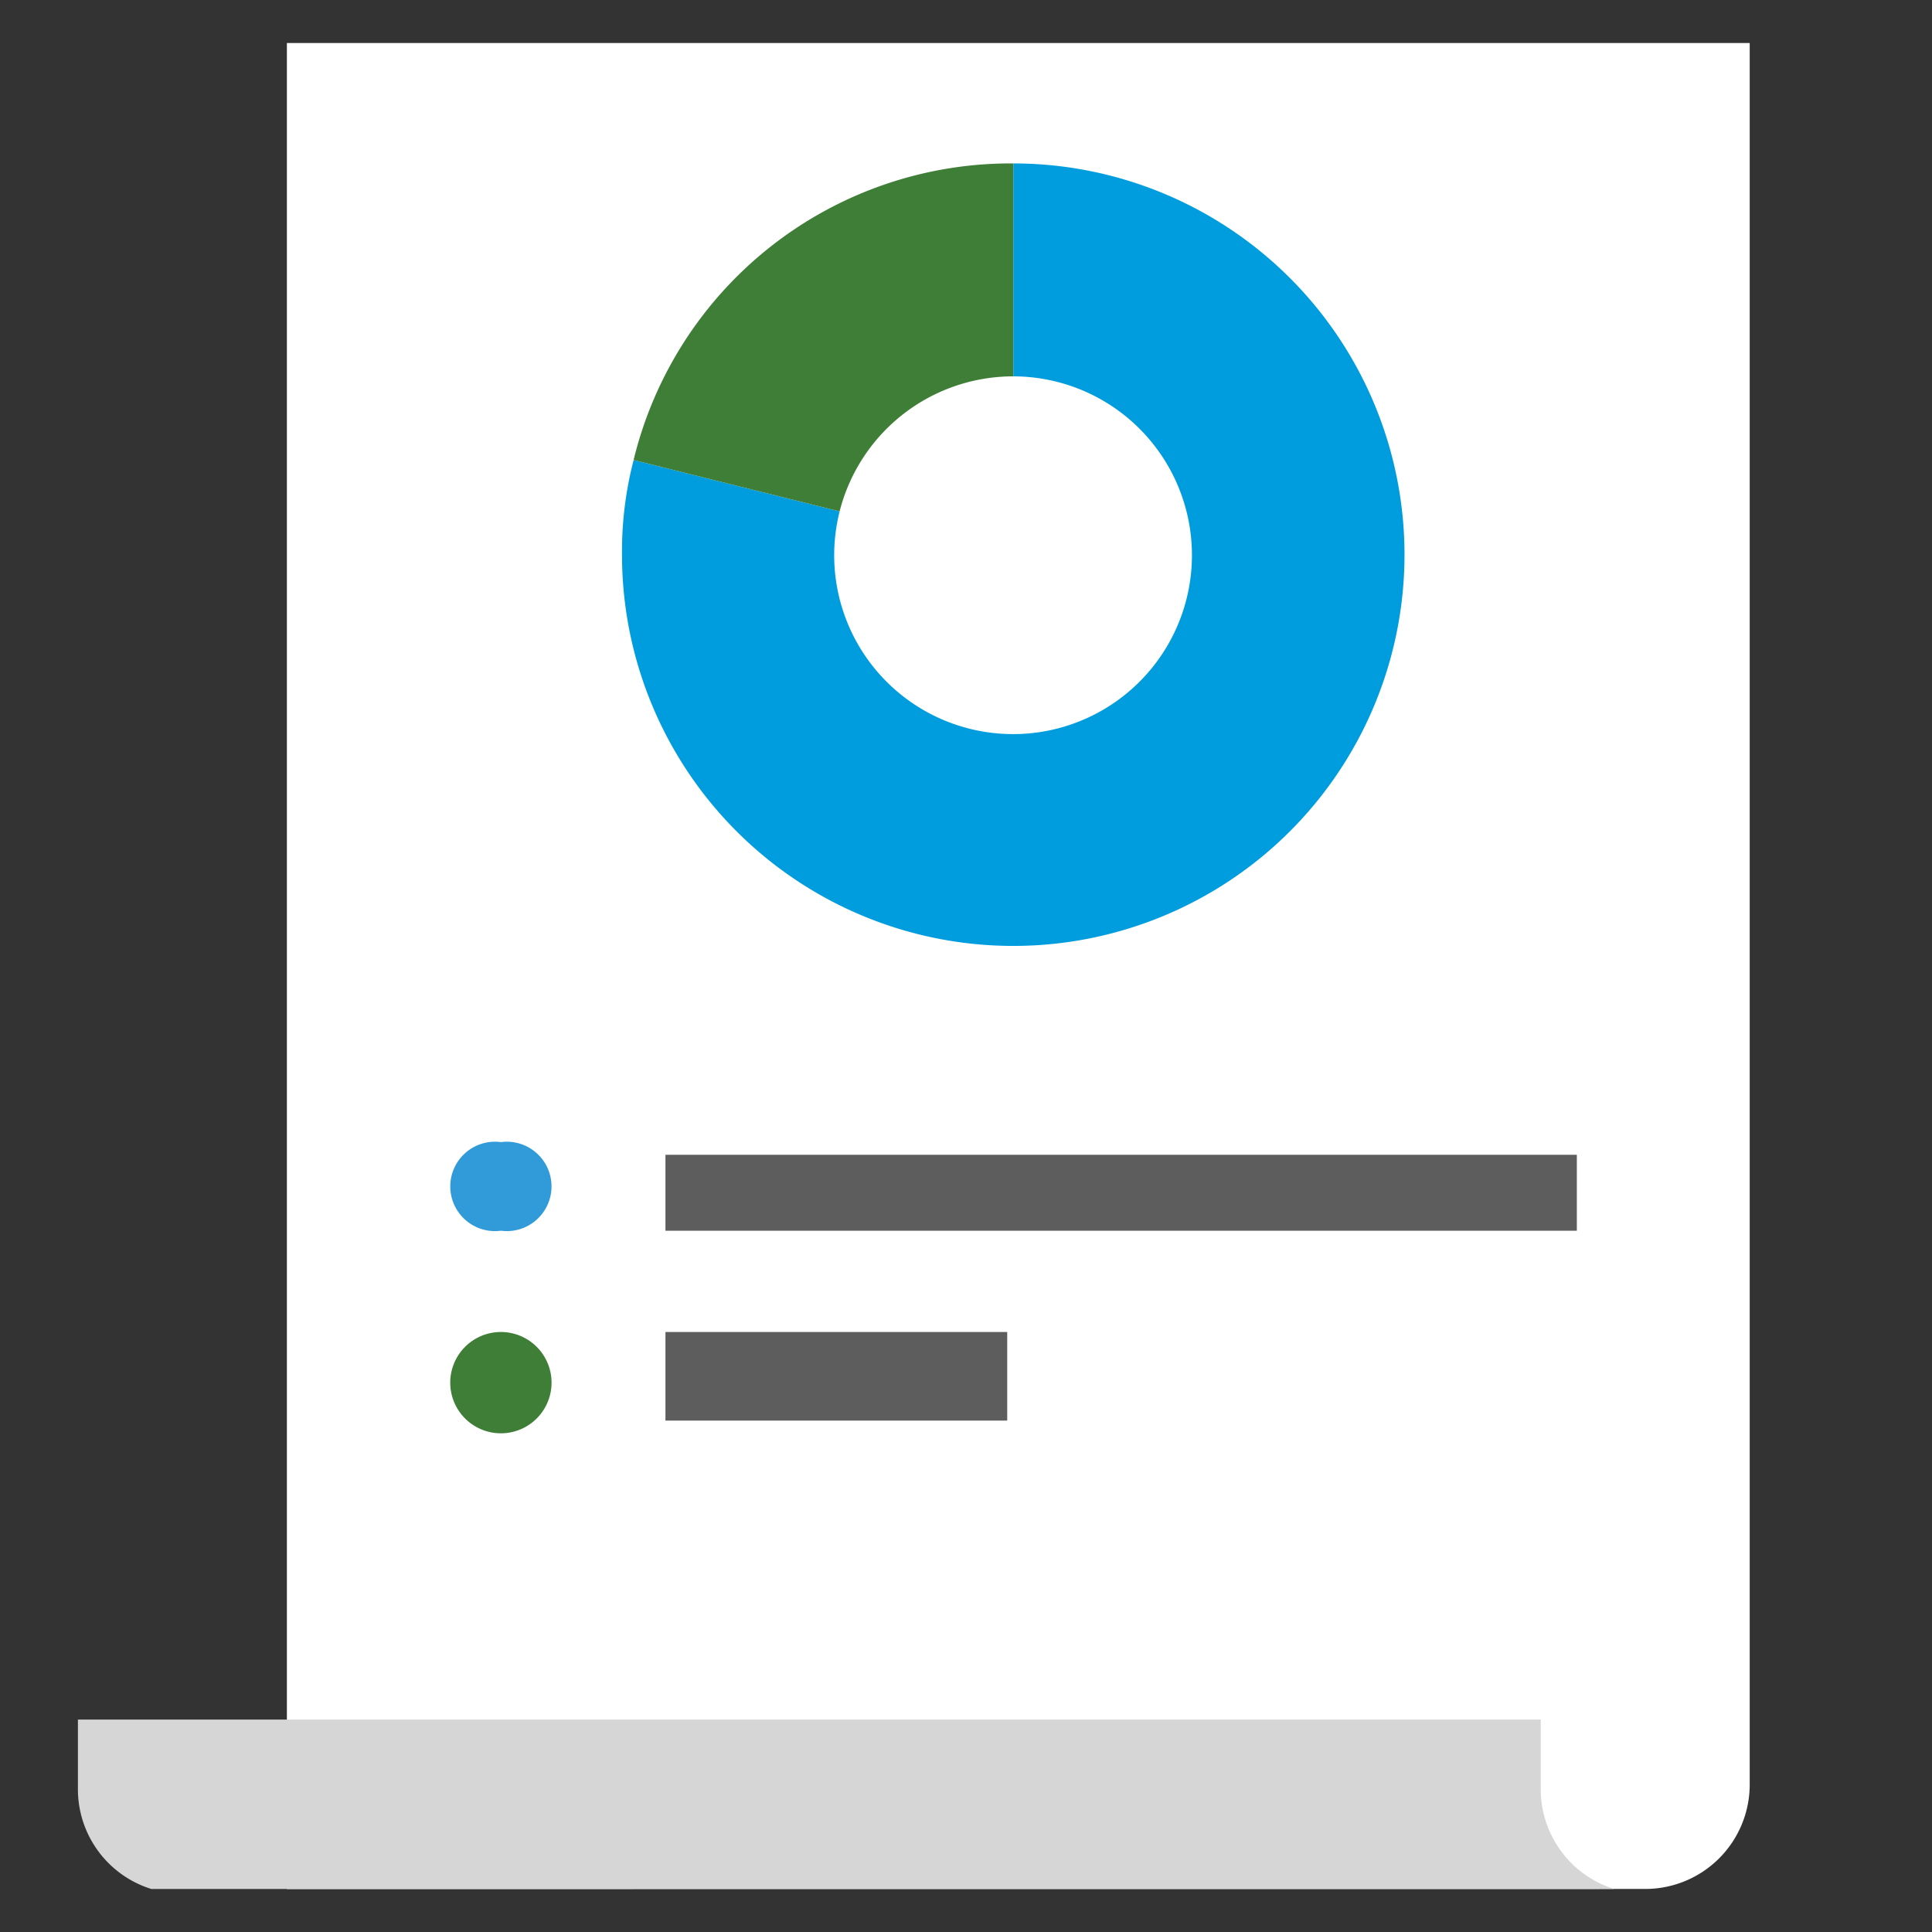
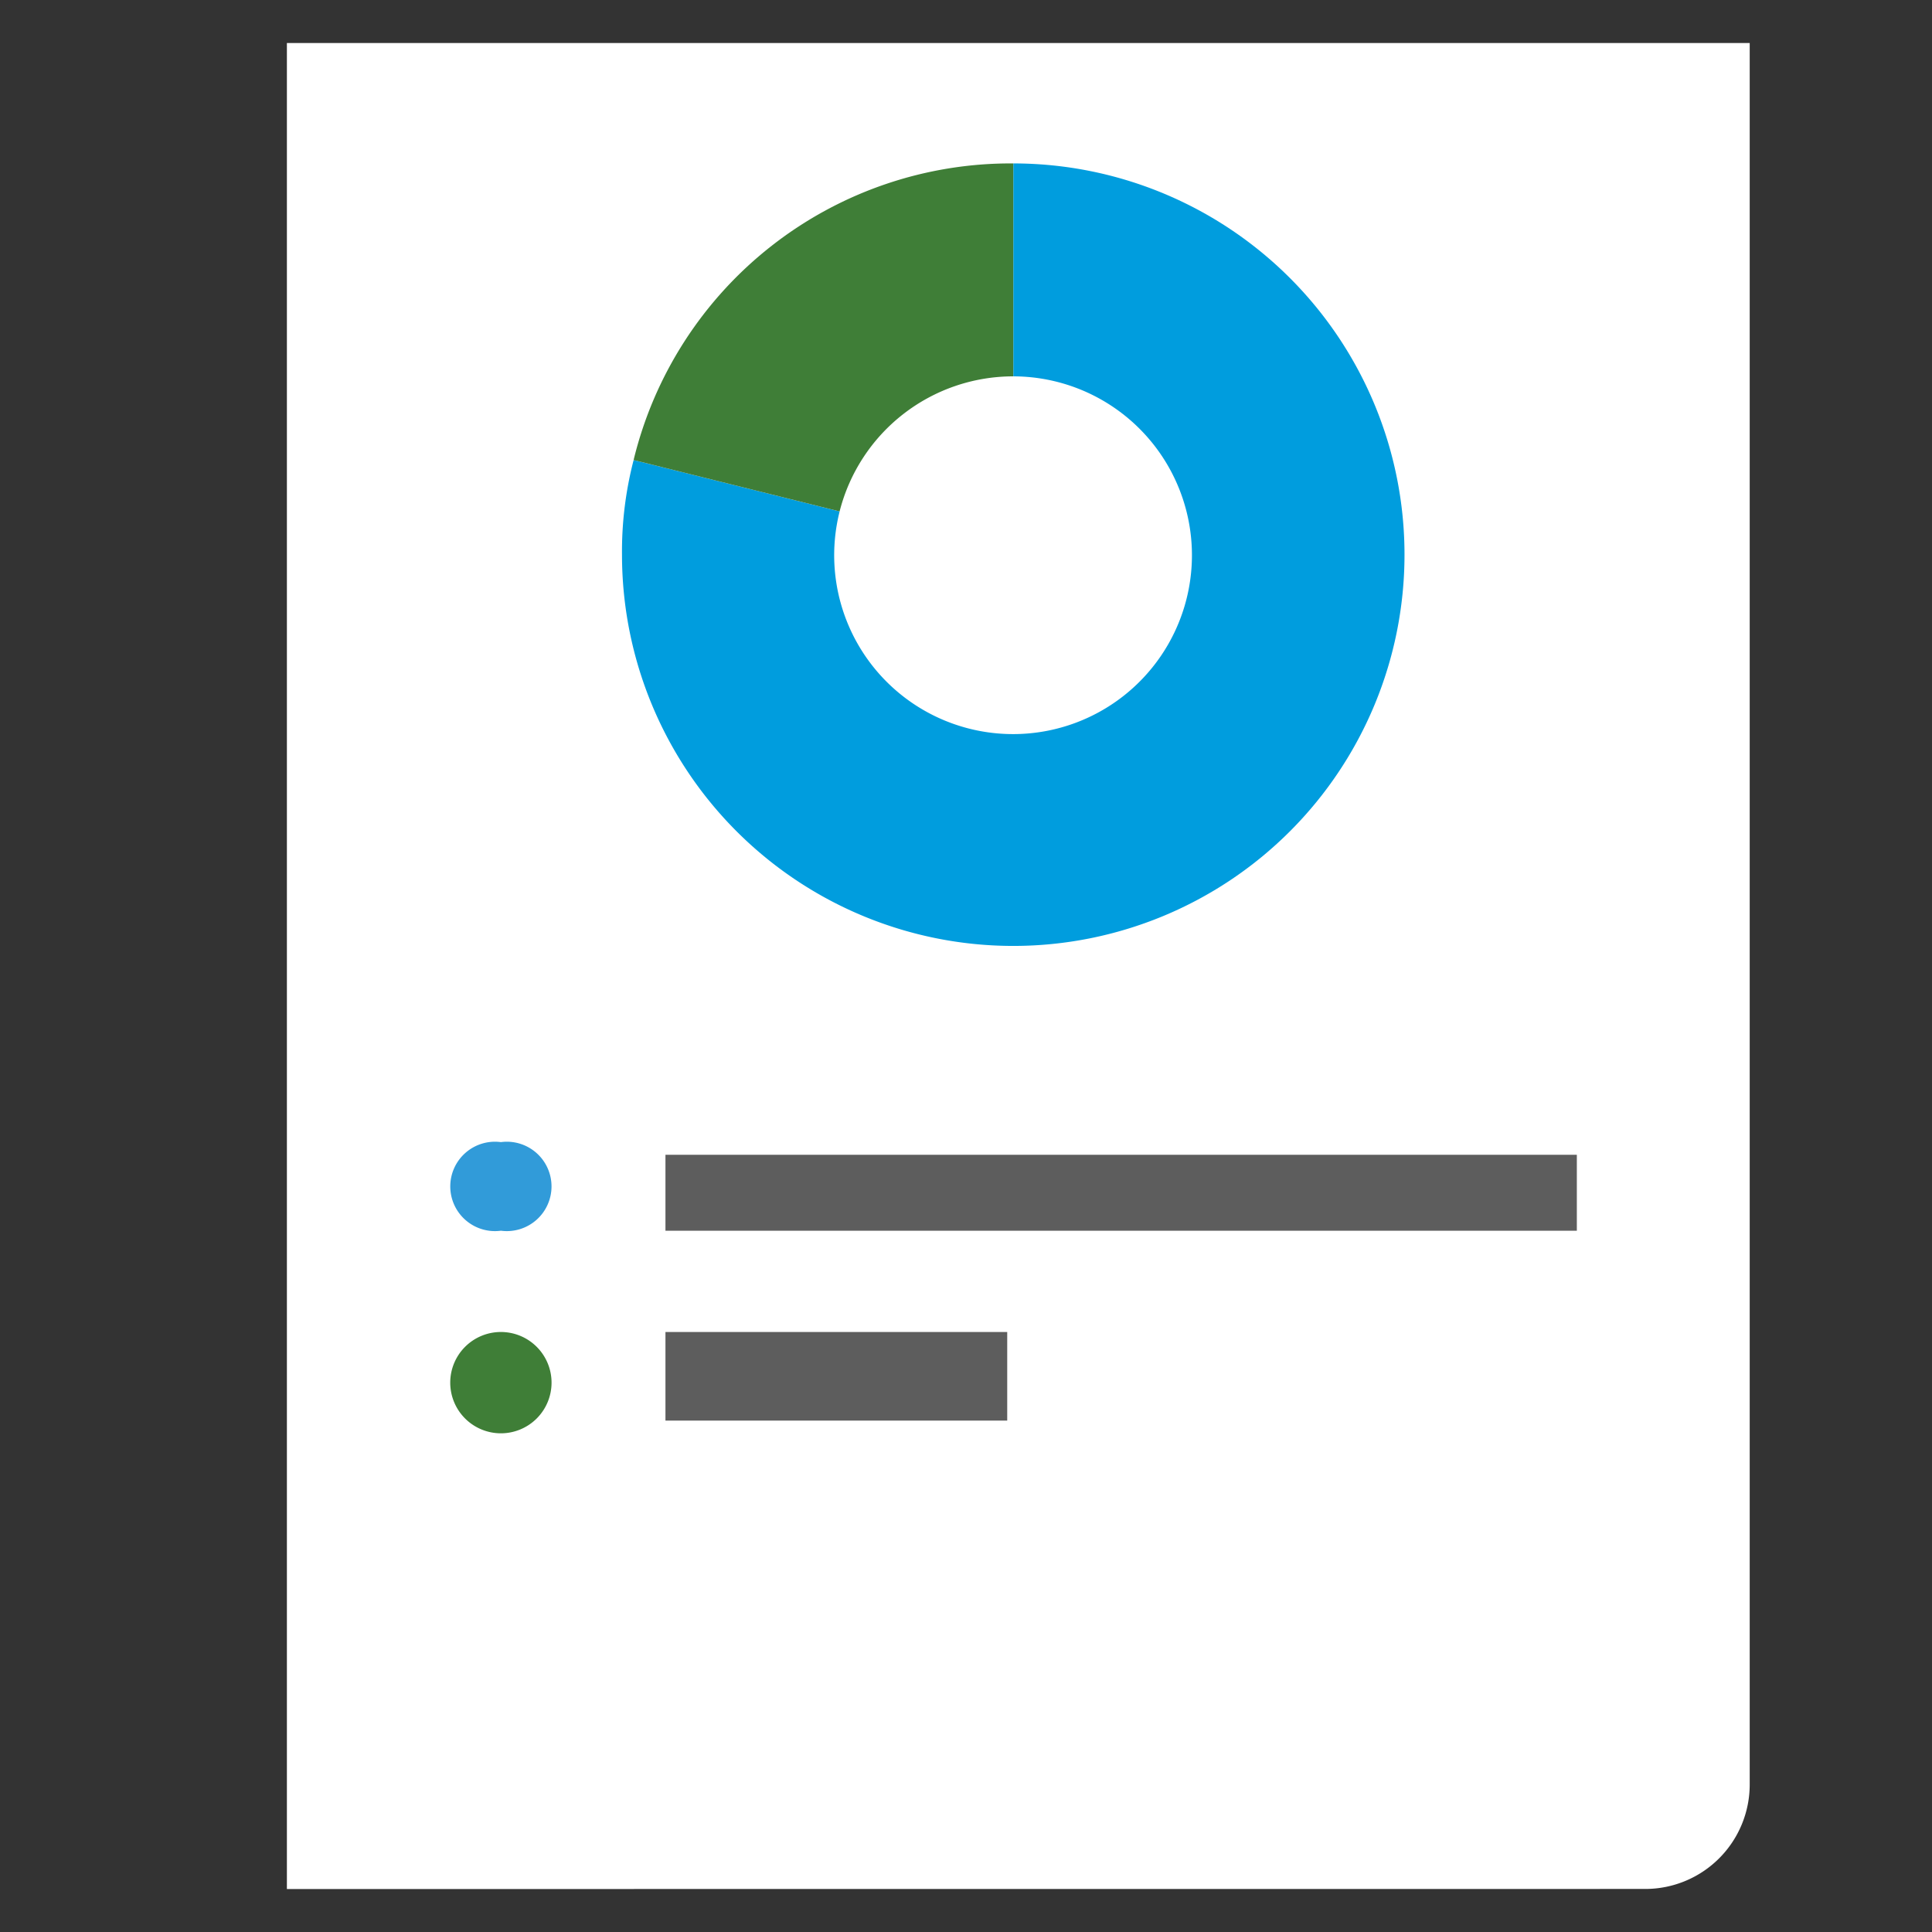
<svg xmlns="http://www.w3.org/2000/svg" width="164" height="164" viewBox="0 0 164 164">
  <rect x="0" y="0" width="164" height="164" fill="#333333" stroke="none" />
  <defs>
    <clipPath id="clip-path">
      <rect id="Rectangle_1940" data-name="Rectangle 1940" width="141.912" height="156.697" fill="none" />
    </clipPath>
    <clipPath id="clip-path-2">
      <rect id="Rectangle_1941" data-name="Rectangle 1941" width="66.424" height="66.424" fill="none" />
    </clipPath>
    <clipPath id="clip-What_s_changed_">
      <rect width="164" height="164" />
    </clipPath>
  </defs>
  <g id="What_s_changed_" data-name="What’s changed? " clip-path="url(#clip-What_s_changed_)">
    <g id="Group_1557" data-name="Group 1557" transform="translate(6.614 3.652)">
      <g id="Group_1549" data-name="Group 1549">
        <g id="Group_1548" data-name="Group 1548" clip-path="url(#clip-path)">
          <path id="Path_4868" data-name="Path 4868" d="M16.509,156.7V0H140.682V147.825a8.868,8.868,0,0,1-8.869,8.869h0Z" transform="translate(1.23)" fill="#fff" />
-           <path id="Path_4869" data-name="Path 4869" d="M133.043,146.3a8.868,8.868,0,0,1-8.869-8.869v-5.91H0v5.91A8.868,8.868,0,0,0,8.869,146.3Z" transform="translate(0 10.797)" fill="#d6d6d6" />
          <rect id="Rectangle_1938" data-name="Rectangle 1938" width="77.364" height="6.447" transform="translate(49.874 94.373)" fill="#5d5d5d" />
          <rect id="Rectangle_1939" data-name="Rectangle 1939" width="29.011" height="7.521" transform="translate(49.874 109.416)" fill="#5d5d5d" />
        </g>
      </g>
      <g id="Group_1551" data-name="Group 1551" transform="translate(46.185 10.22)">
        <g id="Group_1550" data-name="Group 1550" clip-path="url(#clip-path-2)">
          <path id="Path_4870" data-name="Path 4870" d="M76.2,9.511V27.586A15.184,15.184,0,1,1,61.458,39.049L43.97,34.689a30.893,30.893,0,0,0-.987,8.035A33.212,33.212,0,1,0,76.2,9.511" transform="translate(-42.983 -9.511)" fill="#009dde" />
          <path id="Path_4871" data-name="Path 4871" d="M76.126,27.586V9.511A32.94,32.94,0,0,0,43.9,34.689l17.488,4.36A15.207,15.207,0,0,1,76.126,27.586" transform="translate(-42.915 -9.511)" fill="#3f7e37" />
        </g>
      </g>
      <g id="Group_1553" data-name="Group 1553">
        <g id="Group_1552" data-name="Group 1552" clip-path="url(#clip-path)">
          <path id="Path_4872" data-name="Path 4872" d="M33.714,86.83a3.794,3.794,0,1,1,0,7.521,3.794,3.794,0,1,1,0-7.521" transform="translate(2.191 6.468)" fill="#319bd9" />
          <path id="Path_4873" data-name="Path 4873" d="M33.714,101.83a4.3,4.3,0,1,1-4.3,4.3,4.3,4.3,0,0,1,4.3-4.3" transform="translate(2.191 7.586)" fill="#3f7e37" />
        </g>
      </g>
    </g>
  </g>
</svg>